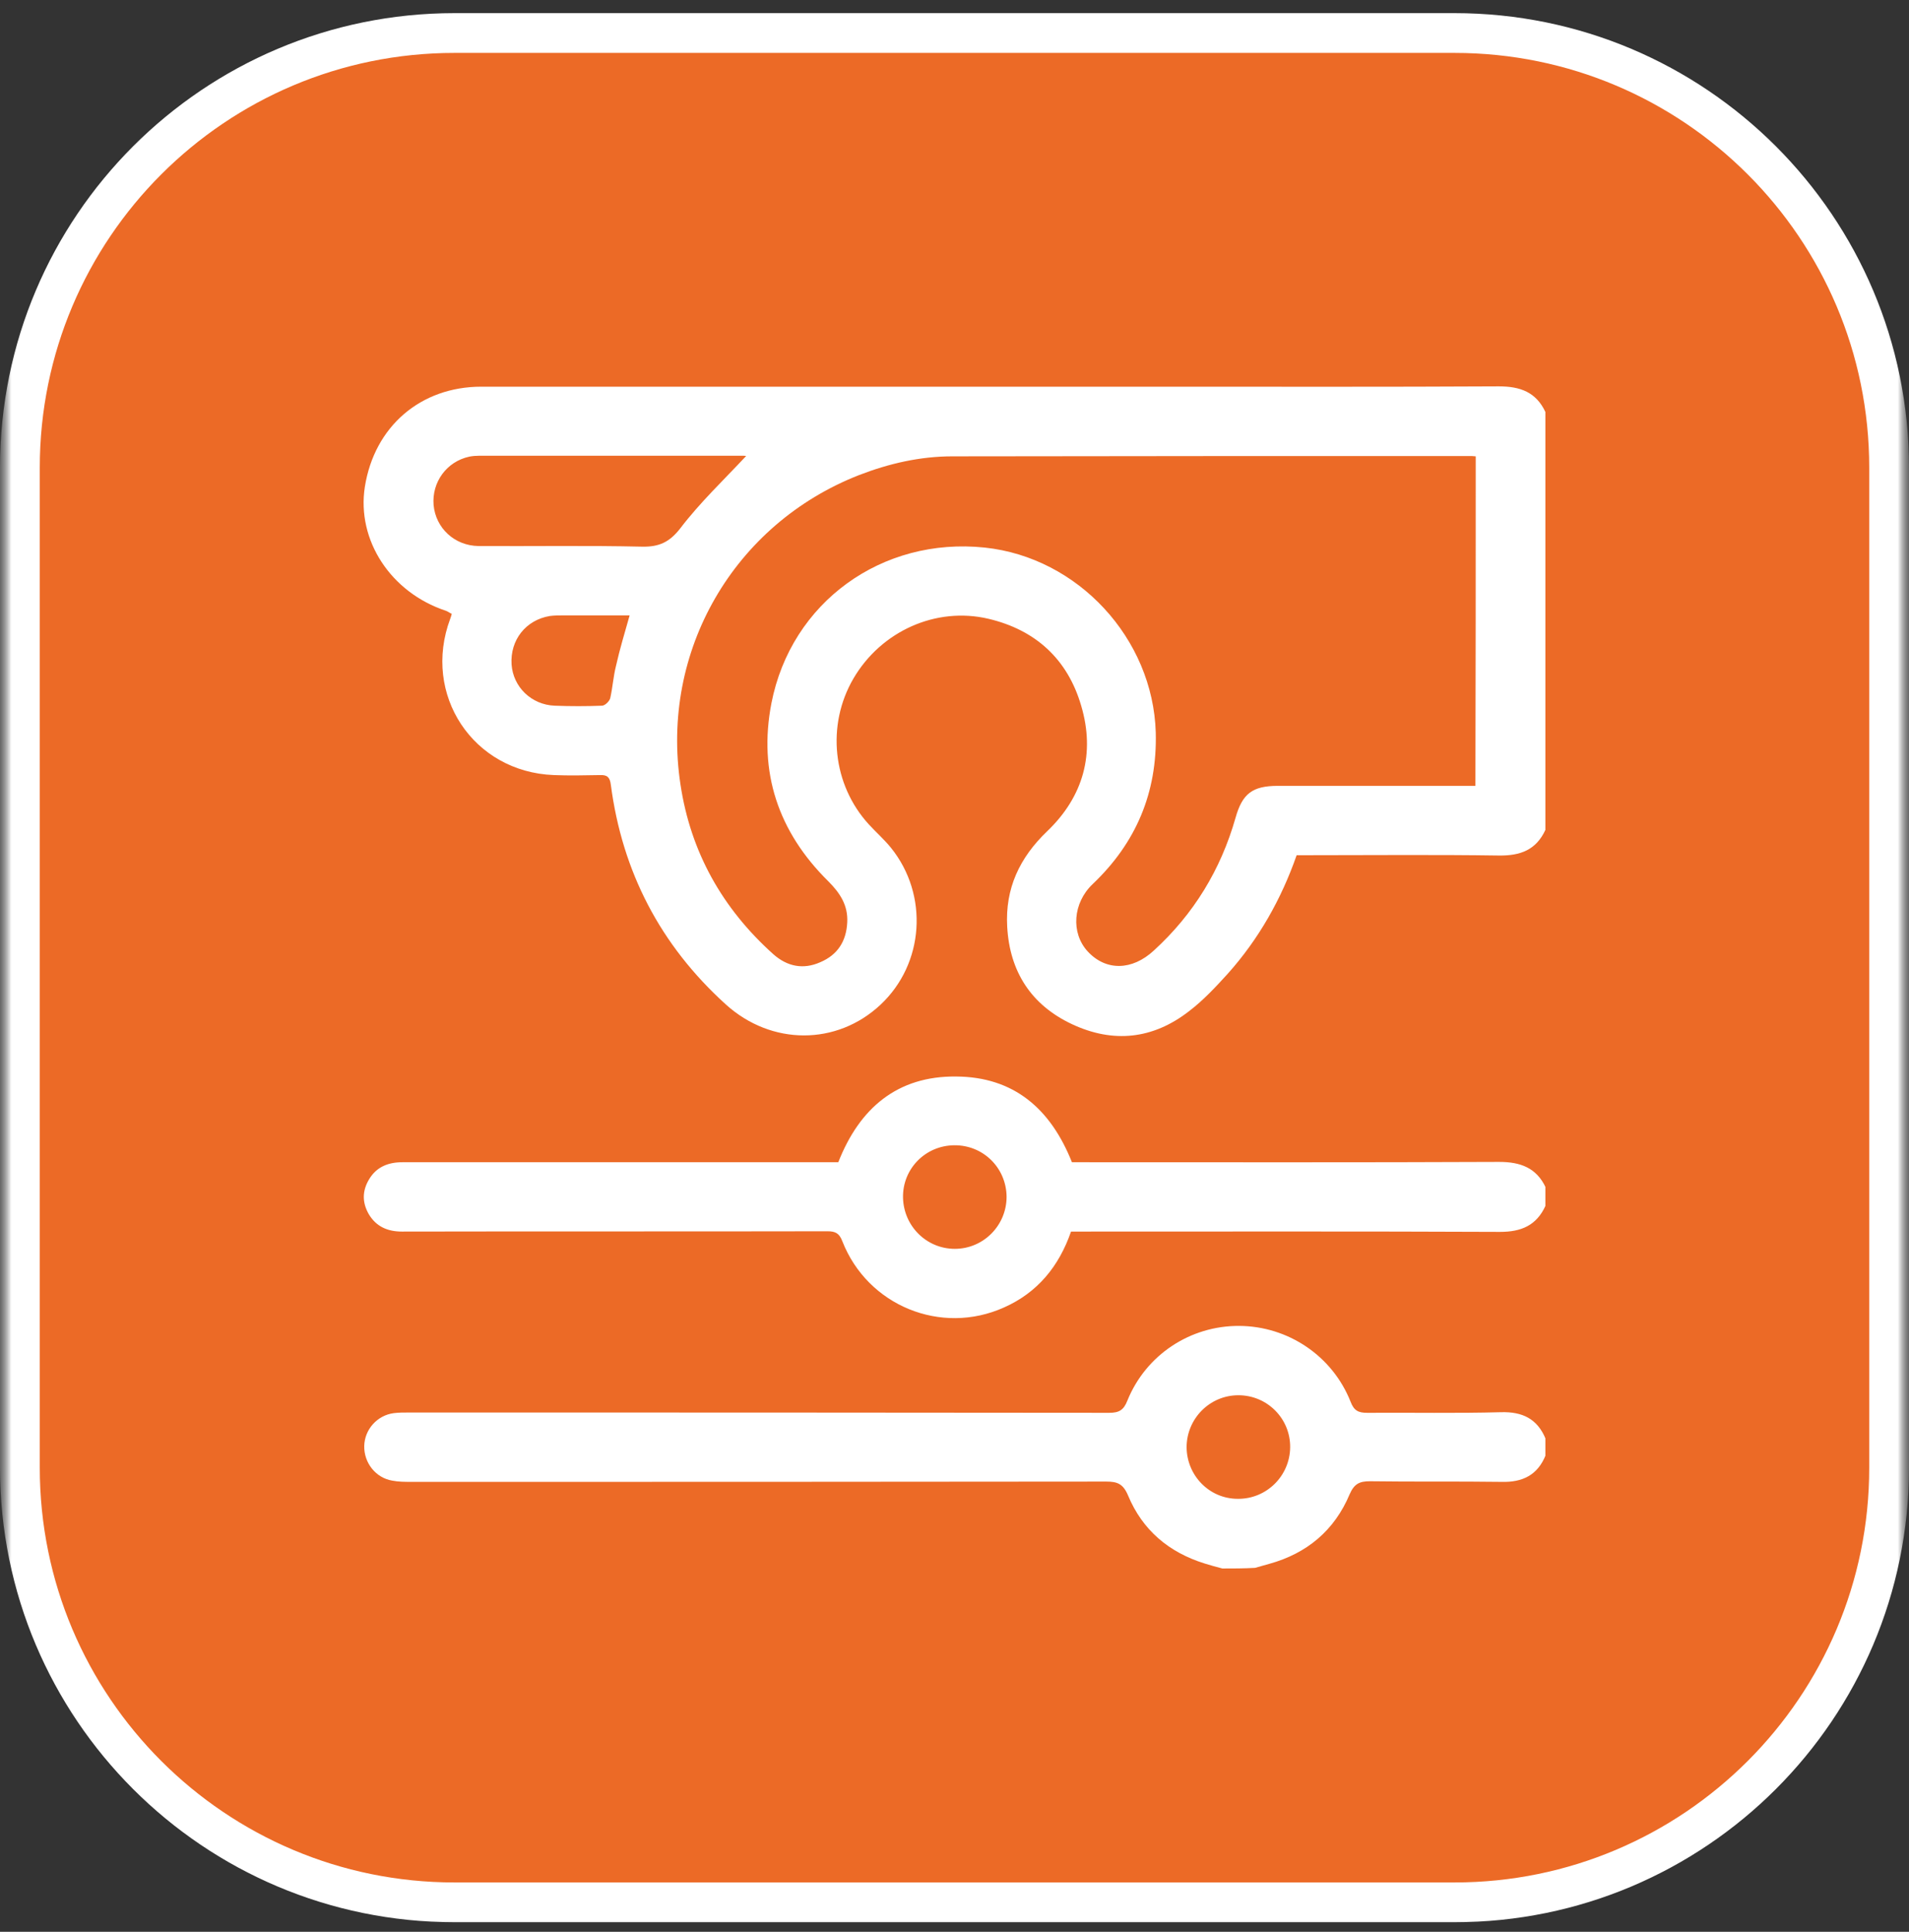
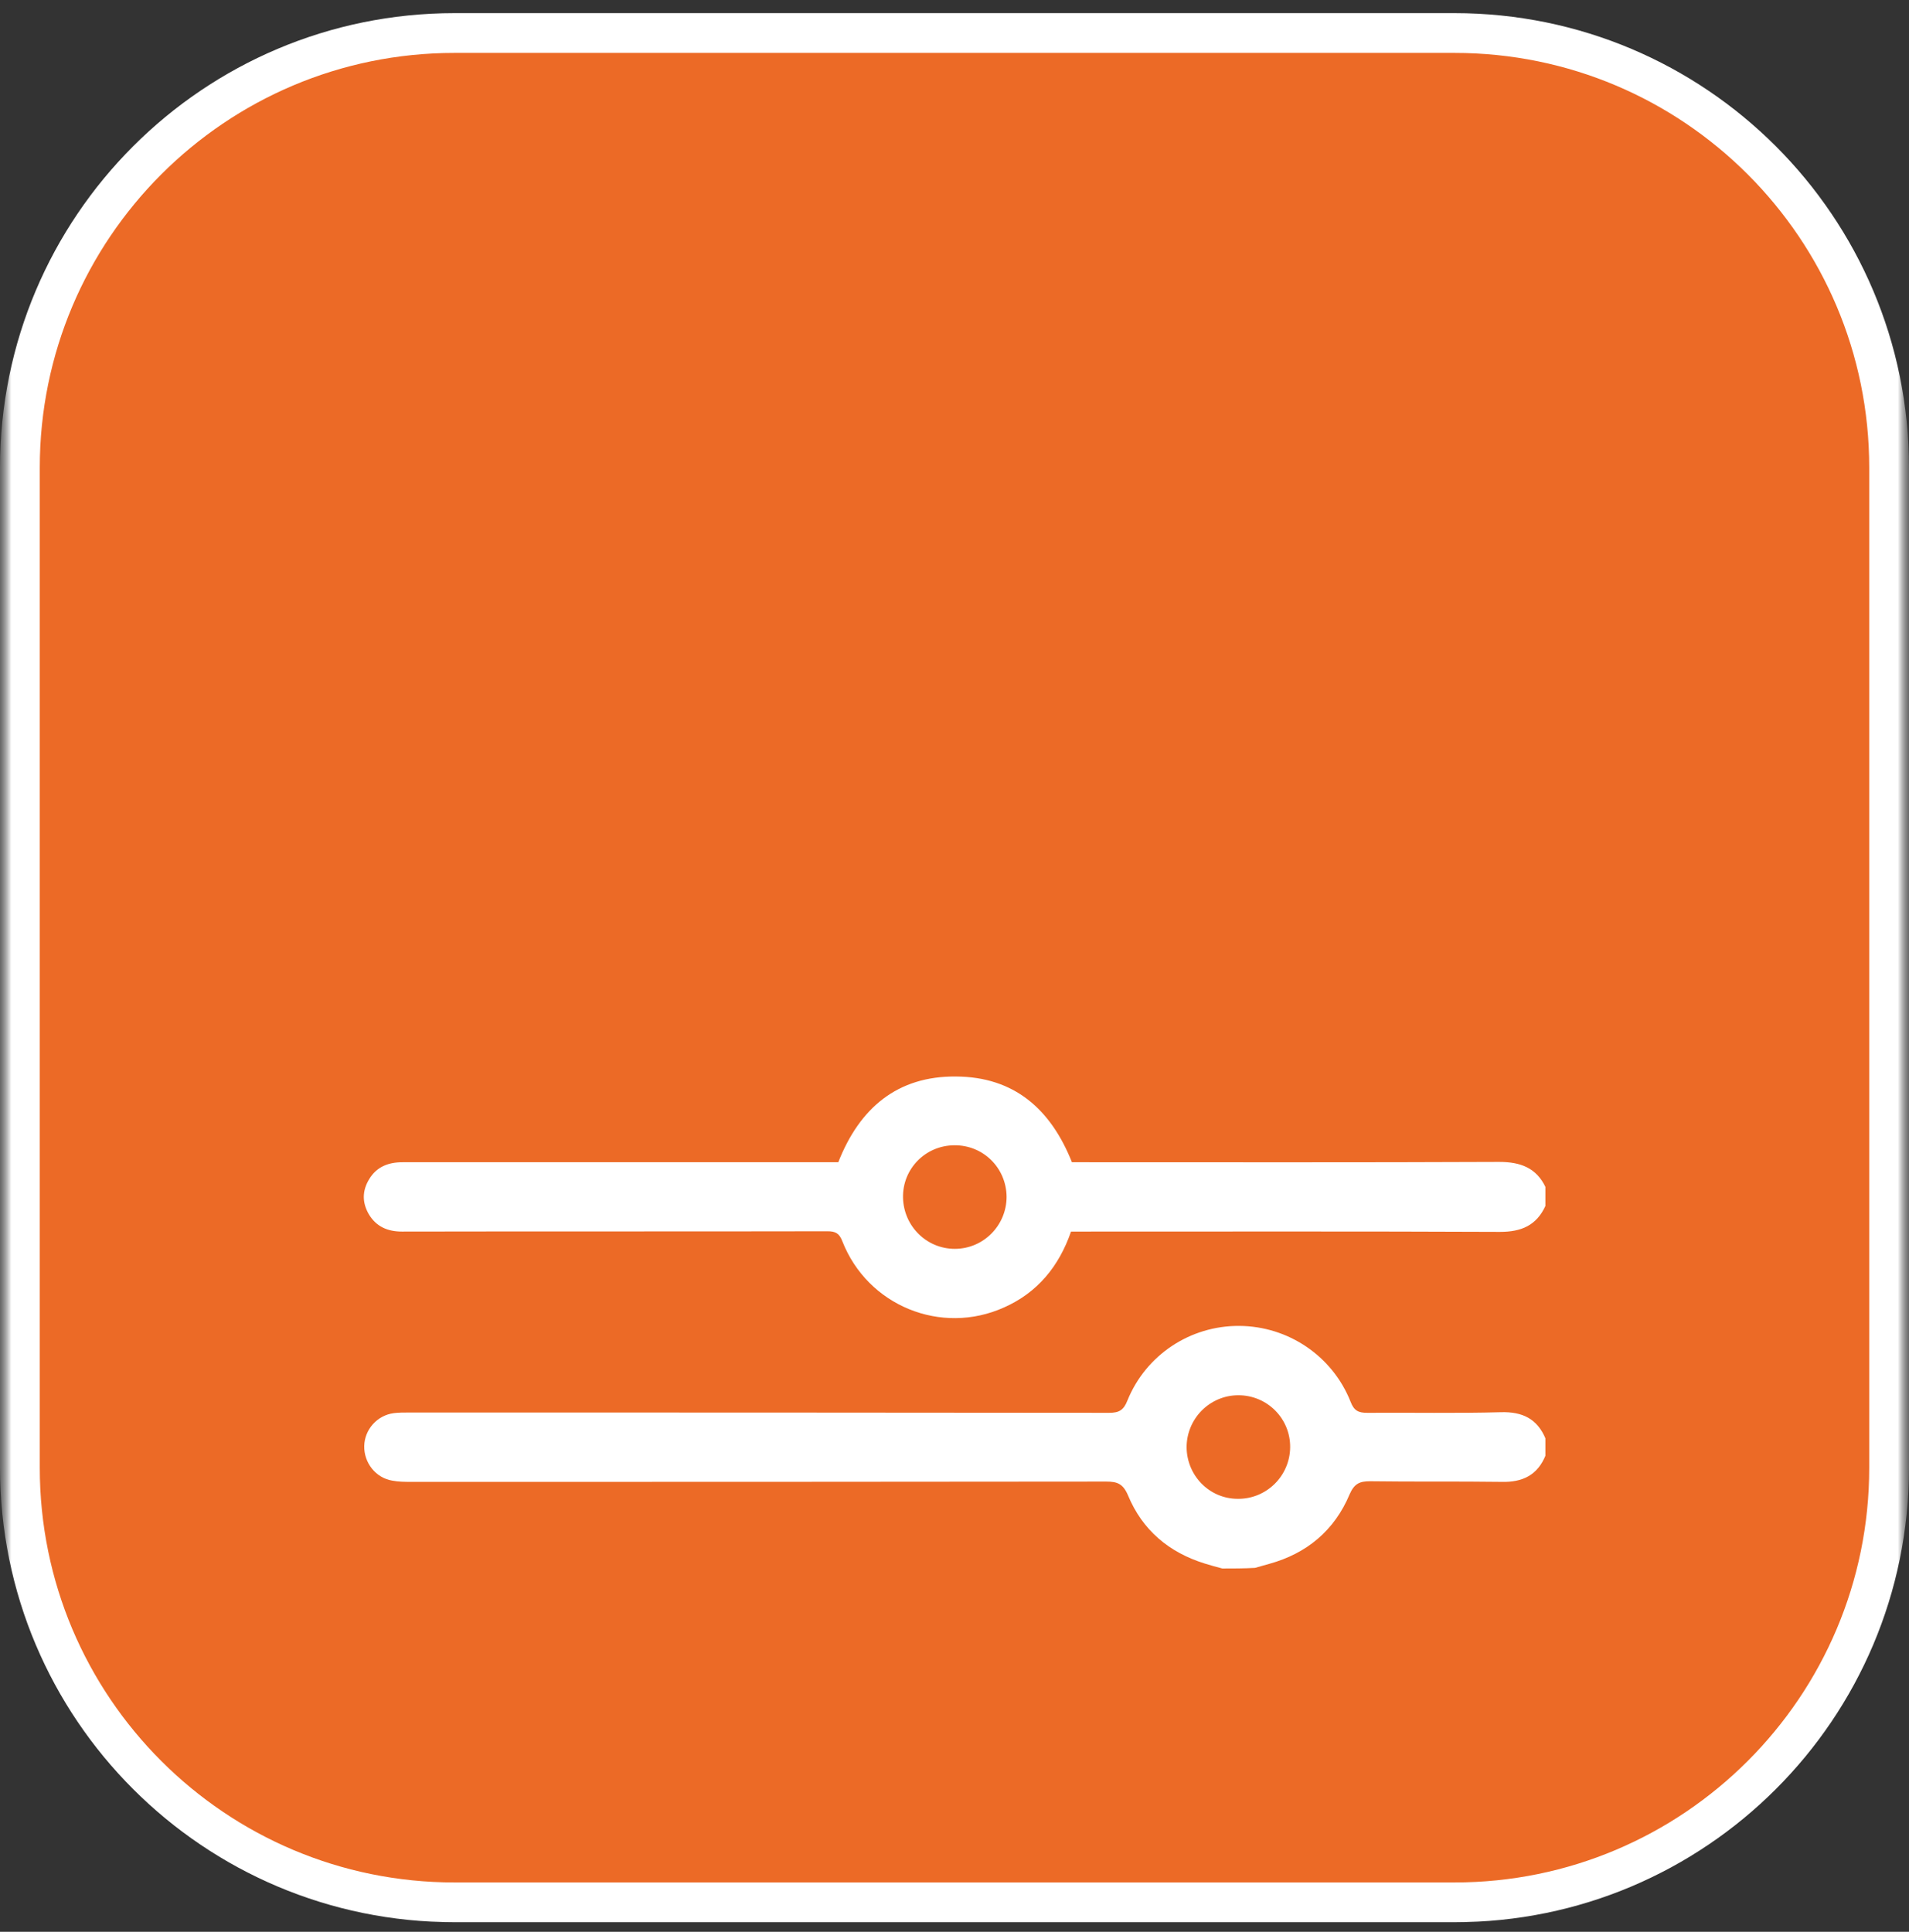
<svg xmlns="http://www.w3.org/2000/svg" width="84" height="85" viewBox="0 0 84 85" fill="none">
  <rect x="0" y="0" width="84" height="85" fill="#333333" stroke="none" />
  <g clip-path="url(#clip0_7_412)">
    <mask id="mask0_7_412" style="mask-type:luminance" maskUnits="userSpaceOnUse" x="0" y="0" width="84" height="85">
      <path d="M84 0H0V85H84V0Z" fill="white" />
    </mask>
    <g mask="url(#mask0_7_412)">
      <mask id="mask1_7_412" style="mask-type:luminance" maskUnits="userSpaceOnUse" x="0" y="0" width="84" height="85">
        <path d="M84 0H0V85H84V0Z" fill="white" />
      </mask>
      <g mask="url(#mask1_7_412)">
        <path d="M64 1.453H20C9.438 1.453 0.875 10.016 0.875 20.578V64.578C0.875 75.141 9.438 83.703 20 83.703H64C74.562 83.703 83.125 75.141 83.125 64.578V20.578C83.125 10.016 74.562 1.453 64 1.453Z" fill="#EC6A26" />
        <path d="M64 1.453H20C9.438 1.453 0.875 10.016 0.875 20.578V64.578C0.875 75.141 9.438 83.703 20 83.703H64C74.562 83.703 83.125 75.141 83.125 64.578V20.578C83.125 10.016 74.562 1.453 64 1.453Z" stroke="white" stroke-width="1.75" />
      </g>
    </g>
    <g clip-path="url(#clip1_7_412)">
-       <path d="M68 36.517C67.593 37.398 66.901 37.656 65.952 37.643C63.172 37.602 60.405 37.629 57.624 37.629C57.434 37.629 57.258 37.629 57.055 37.629C56.377 39.569 55.386 41.318 54.03 42.837C53.501 43.42 52.945 44.017 52.321 44.492C50.734 45.726 48.985 45.916 47.167 45.062C45.377 44.221 44.428 42.756 44.319 40.776C44.224 39.094 44.862 37.738 46.082 36.571C47.669 35.052 48.198 33.153 47.574 31.051C46.977 29.003 45.567 27.715 43.492 27.226C41.186 26.684 38.772 27.769 37.551 29.858C36.358 31.906 36.629 34.523 38.23 36.273C38.555 36.626 38.908 36.937 39.206 37.304C40.874 39.379 40.671 42.403 38.745 44.207C36.819 46.011 33.944 46.011 31.936 44.194C29.061 41.59 27.379 38.361 26.877 34.523C26.837 34.198 26.715 34.089 26.403 34.103C25.724 34.116 25.046 34.13 24.368 34.103C20.815 33.967 18.563 30.563 19.811 27.226C19.838 27.159 19.852 27.104 19.879 27.009C19.784 26.969 19.703 26.901 19.621 26.874C17.194 26.074 15.688 23.768 16.054 21.422C16.475 18.763 18.509 17.014 21.181 17.014C31.177 17.014 41.186 17.014 51.182 17.014C56.105 17.014 61.029 17.027 65.952 17C66.901 17 67.593 17.258 68 18.126C68 24.256 68 30.387 68 36.517ZM64.935 20.079C64.813 20.065 64.731 20.065 64.65 20.065C57.068 20.065 49.487 20.065 41.905 20.079C40.495 20.079 39.125 20.391 37.795 20.906C32.289 23.063 29.047 28.651 29.943 34.523C30.39 37.493 31.787 39.975 34.025 41.983C34.635 42.525 35.341 42.675 36.1 42.335C36.86 42.01 37.239 41.413 37.28 40.586C37.321 39.826 36.955 39.284 36.439 38.768C34.242 36.598 33.36 33.967 33.944 30.943C34.812 26.494 38.813 23.619 43.329 24.093C47.439 24.527 50.734 28.094 50.856 32.231C50.924 34.876 49.989 37.087 48.076 38.904C47.208 39.731 47.113 41.047 47.859 41.861C48.659 42.729 49.812 42.715 50.775 41.82C52.525 40.22 53.718 38.267 54.369 35.974C54.668 34.916 55.115 34.578 56.227 34.578C58.94 34.578 61.639 34.578 64.352 34.578C64.528 34.578 64.718 34.578 64.921 34.578C64.935 29.735 64.935 24.934 64.935 20.079ZM32.831 20.065C32.831 20.065 32.777 20.052 32.709 20.052C28.844 20.052 24.965 20.052 21.1 20.052C20.95 20.052 20.788 20.065 20.652 20.092C19.648 20.309 18.997 21.218 19.079 22.222C19.174 23.239 20.001 24.012 21.059 24.026C23.459 24.039 25.86 23.998 28.261 24.053C28.993 24.066 29.454 23.863 29.929 23.253C30.797 22.113 31.855 21.11 32.831 20.065ZM27.705 27.077C26.715 27.077 25.752 27.077 24.802 27.077C24.599 27.077 24.395 27.077 24.192 27.104C23.134 27.281 22.442 28.162 22.51 29.234C22.578 30.224 23.378 31.01 24.409 31.051C25.101 31.078 25.792 31.078 26.484 31.051C26.62 31.051 26.809 30.861 26.85 30.726C26.959 30.251 26.986 29.763 27.108 29.288C27.271 28.556 27.488 27.85 27.705 27.077Z" fill="white" />
      <path d="M68 53.064C67.607 53.918 66.942 54.203 66.006 54.203C59.917 54.176 53.827 54.189 47.737 54.189C47.534 54.189 47.33 54.189 47.127 54.189C46.598 55.722 45.648 56.875 44.184 57.526C41.417 58.774 38.175 57.458 37.063 54.61C36.928 54.257 36.751 54.176 36.412 54.176C30.173 54.189 23.921 54.176 17.682 54.189C17.058 54.189 16.556 53.972 16.231 53.43C15.932 52.914 15.932 52.399 16.244 51.884C16.57 51.341 17.085 51.138 17.709 51.138C19.893 51.138 22.076 51.138 24.26 51.138C28.274 51.138 32.276 51.138 36.29 51.138C36.493 51.138 36.697 51.138 36.887 51.138C37.823 48.751 39.491 47.34 42.068 47.367C44.618 47.381 46.232 48.791 47.167 51.138C47.344 51.138 47.547 51.138 47.751 51.138C53.827 51.138 59.903 51.151 65.966 51.124C66.901 51.124 67.607 51.382 68.014 52.25C68 52.521 68 52.792 68 53.064ZM41.986 50.392C40.712 50.405 39.708 51.436 39.735 52.697C39.762 53.945 40.766 54.949 42.014 54.949C43.275 54.949 44.292 53.918 44.292 52.657C44.279 51.382 43.261 50.378 41.986 50.392Z" fill="white" />
      <path d="M53.786 69.014C53.529 68.946 53.271 68.878 53.013 68.796C51.44 68.308 50.273 67.332 49.636 65.799C49.419 65.284 49.161 65.189 48.673 65.189C38.487 65.202 28.302 65.202 18.116 65.202C17.831 65.202 17.533 65.202 17.261 65.148C16.529 65.026 16.014 64.362 16.027 63.629C16.041 62.897 16.597 62.273 17.329 62.178C17.546 62.151 17.763 62.151 17.994 62.151C28.261 62.151 38.541 62.151 48.809 62.164C49.243 62.164 49.446 62.042 49.609 61.622C50.423 59.614 52.376 58.326 54.532 58.34C56.675 58.353 58.628 59.655 59.428 61.676C59.578 62.069 59.767 62.164 60.161 62.164C62.127 62.151 64.08 62.191 66.047 62.137C66.983 62.11 67.647 62.422 68.014 63.317C68.014 63.548 68.014 63.792 68.014 64.022C67.661 64.904 66.996 65.23 66.061 65.202C64.135 65.175 62.209 65.202 60.283 65.175C59.822 65.175 59.591 65.284 59.388 65.745C58.723 67.332 57.516 68.349 55.848 68.81C55.644 68.864 55.427 68.932 55.224 68.986C54.736 69.014 54.261 69.014 53.786 69.014ZM54.491 61.391C53.23 61.391 52.213 62.422 52.213 63.683C52.226 64.931 53.217 65.948 54.464 65.948C55.726 65.962 56.756 64.945 56.77 63.683C56.783 62.422 55.766 61.391 54.491 61.391Z" fill="white" />
    </g>
  </g>
  <defs>
    <clipPath id="clip0_7_412">
      <rect width="84" height="85" fill="white" />
    </clipPath>
    <clipPath id="clip1_7_412">
      <rect width="52" height="52.014" fill="white" transform="translate(16 17)" />
    </clipPath>
  </defs>
</svg>